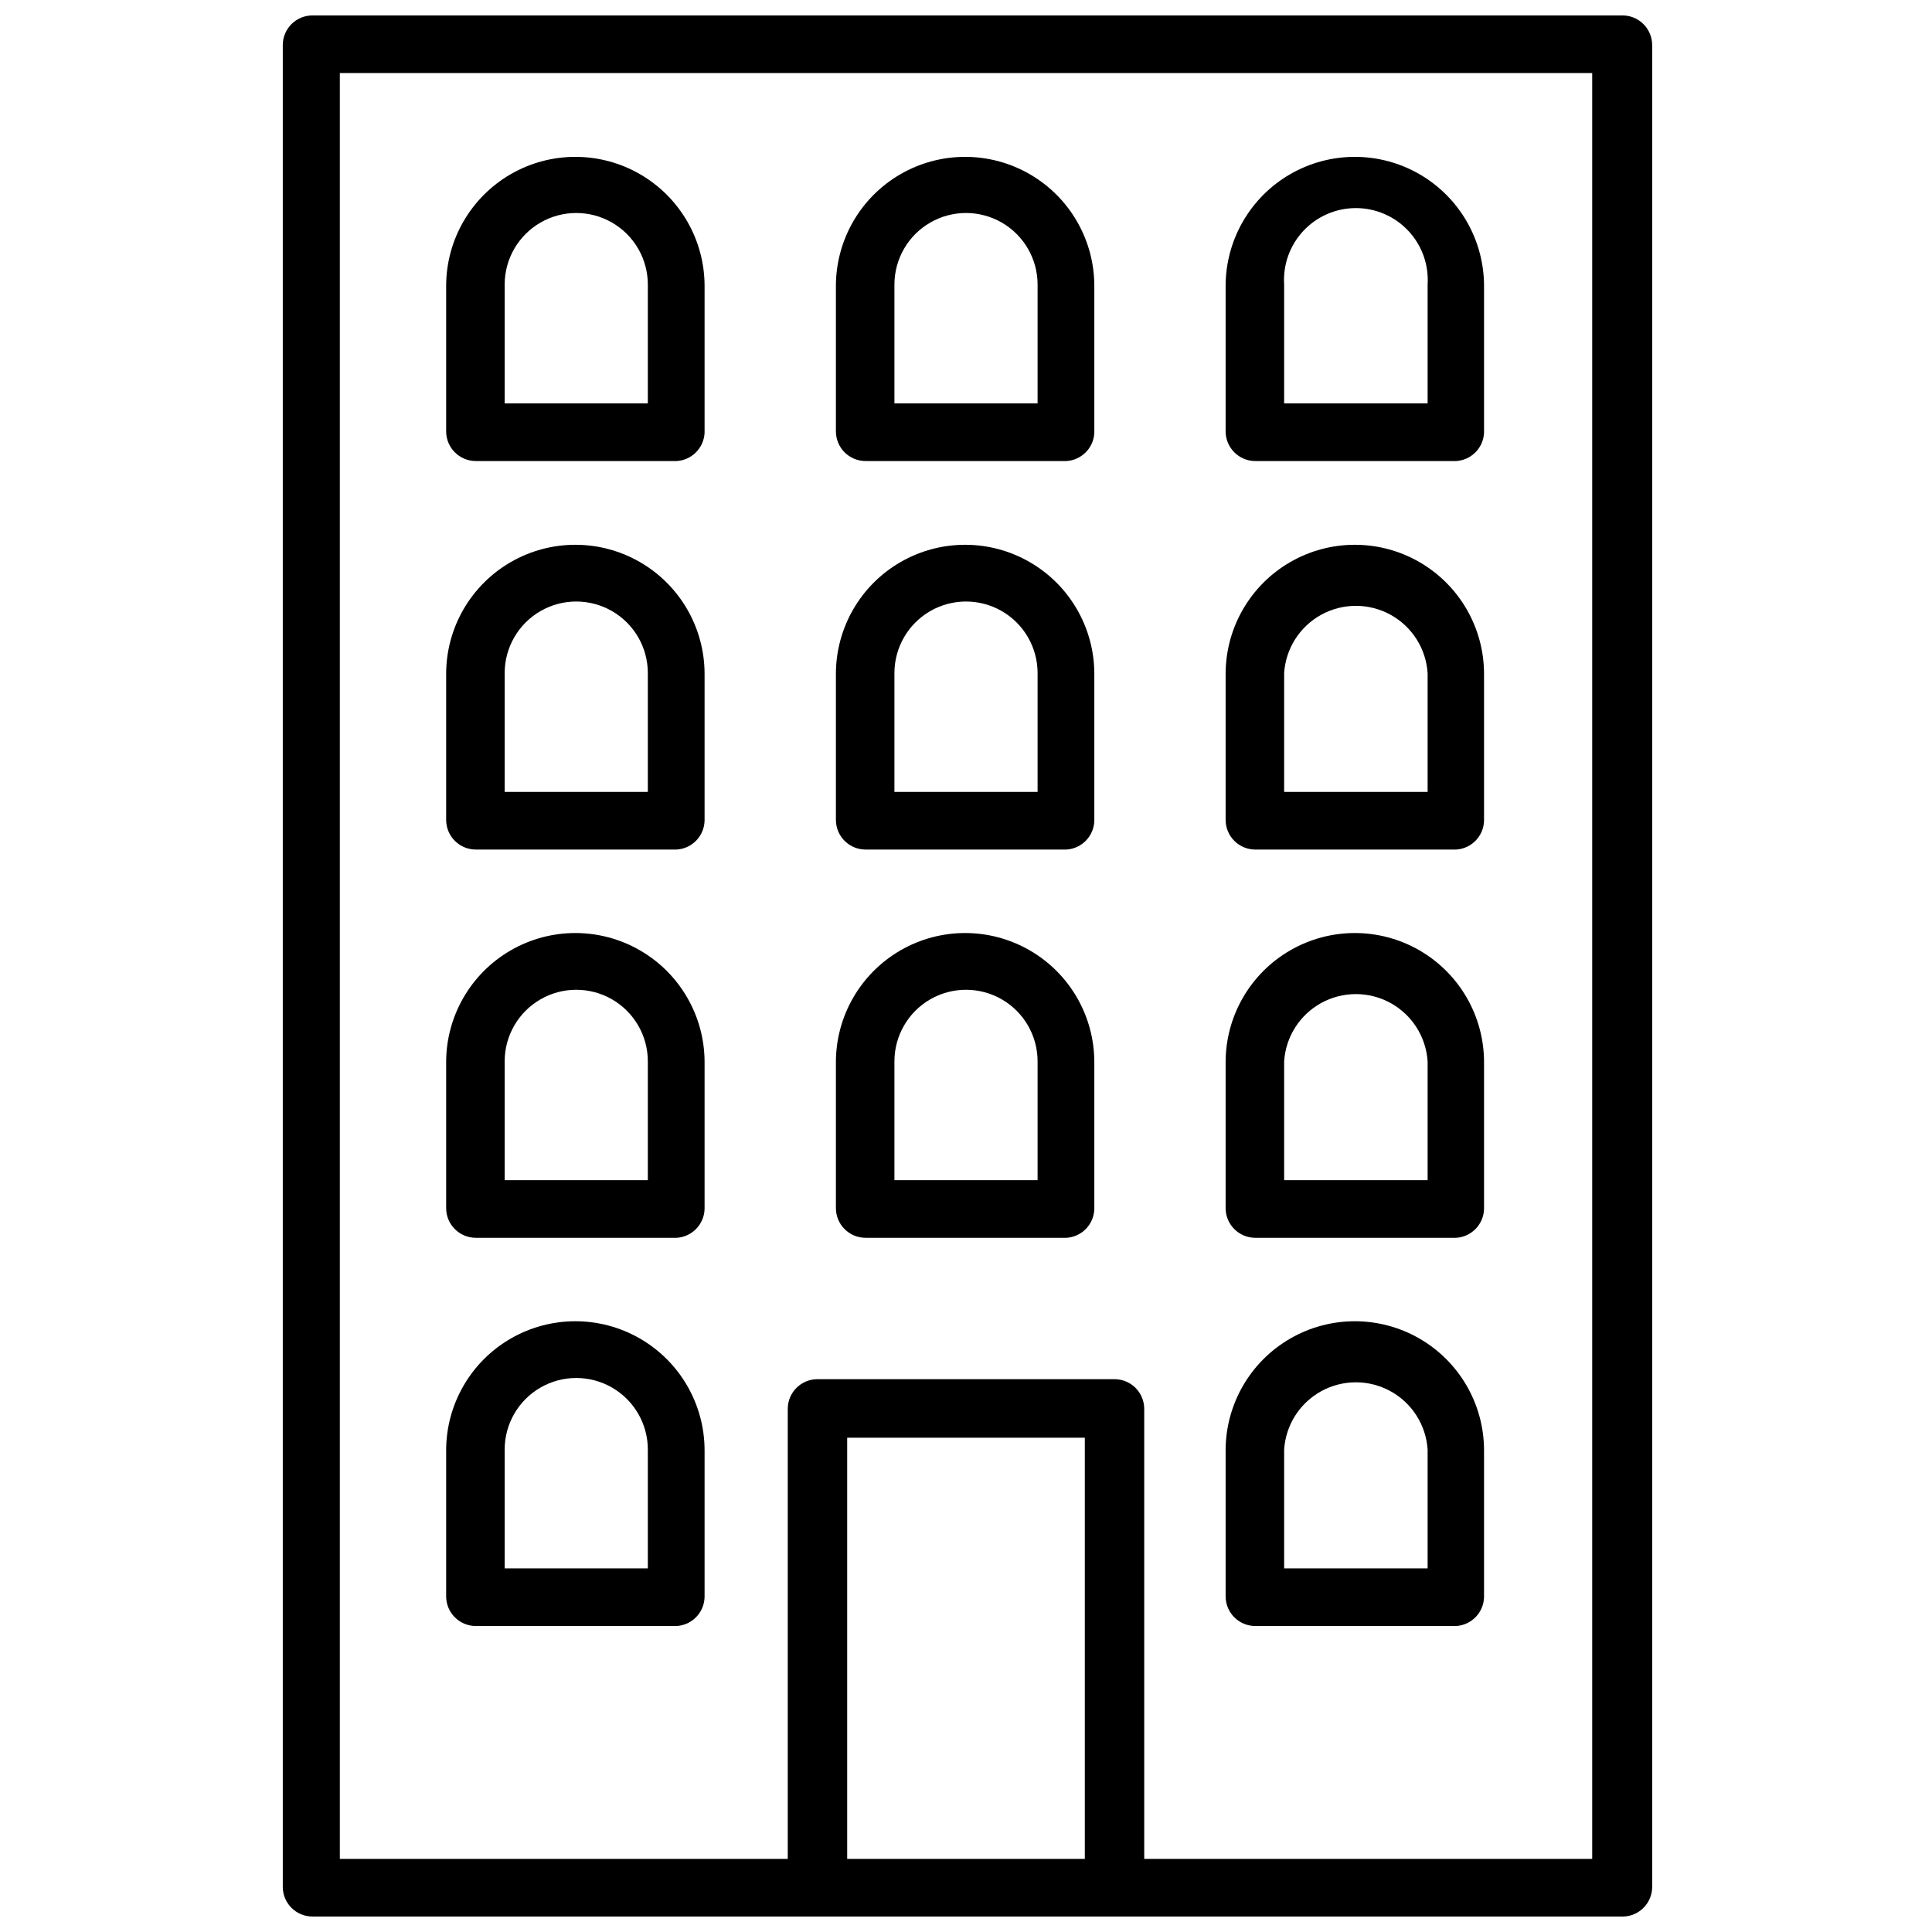
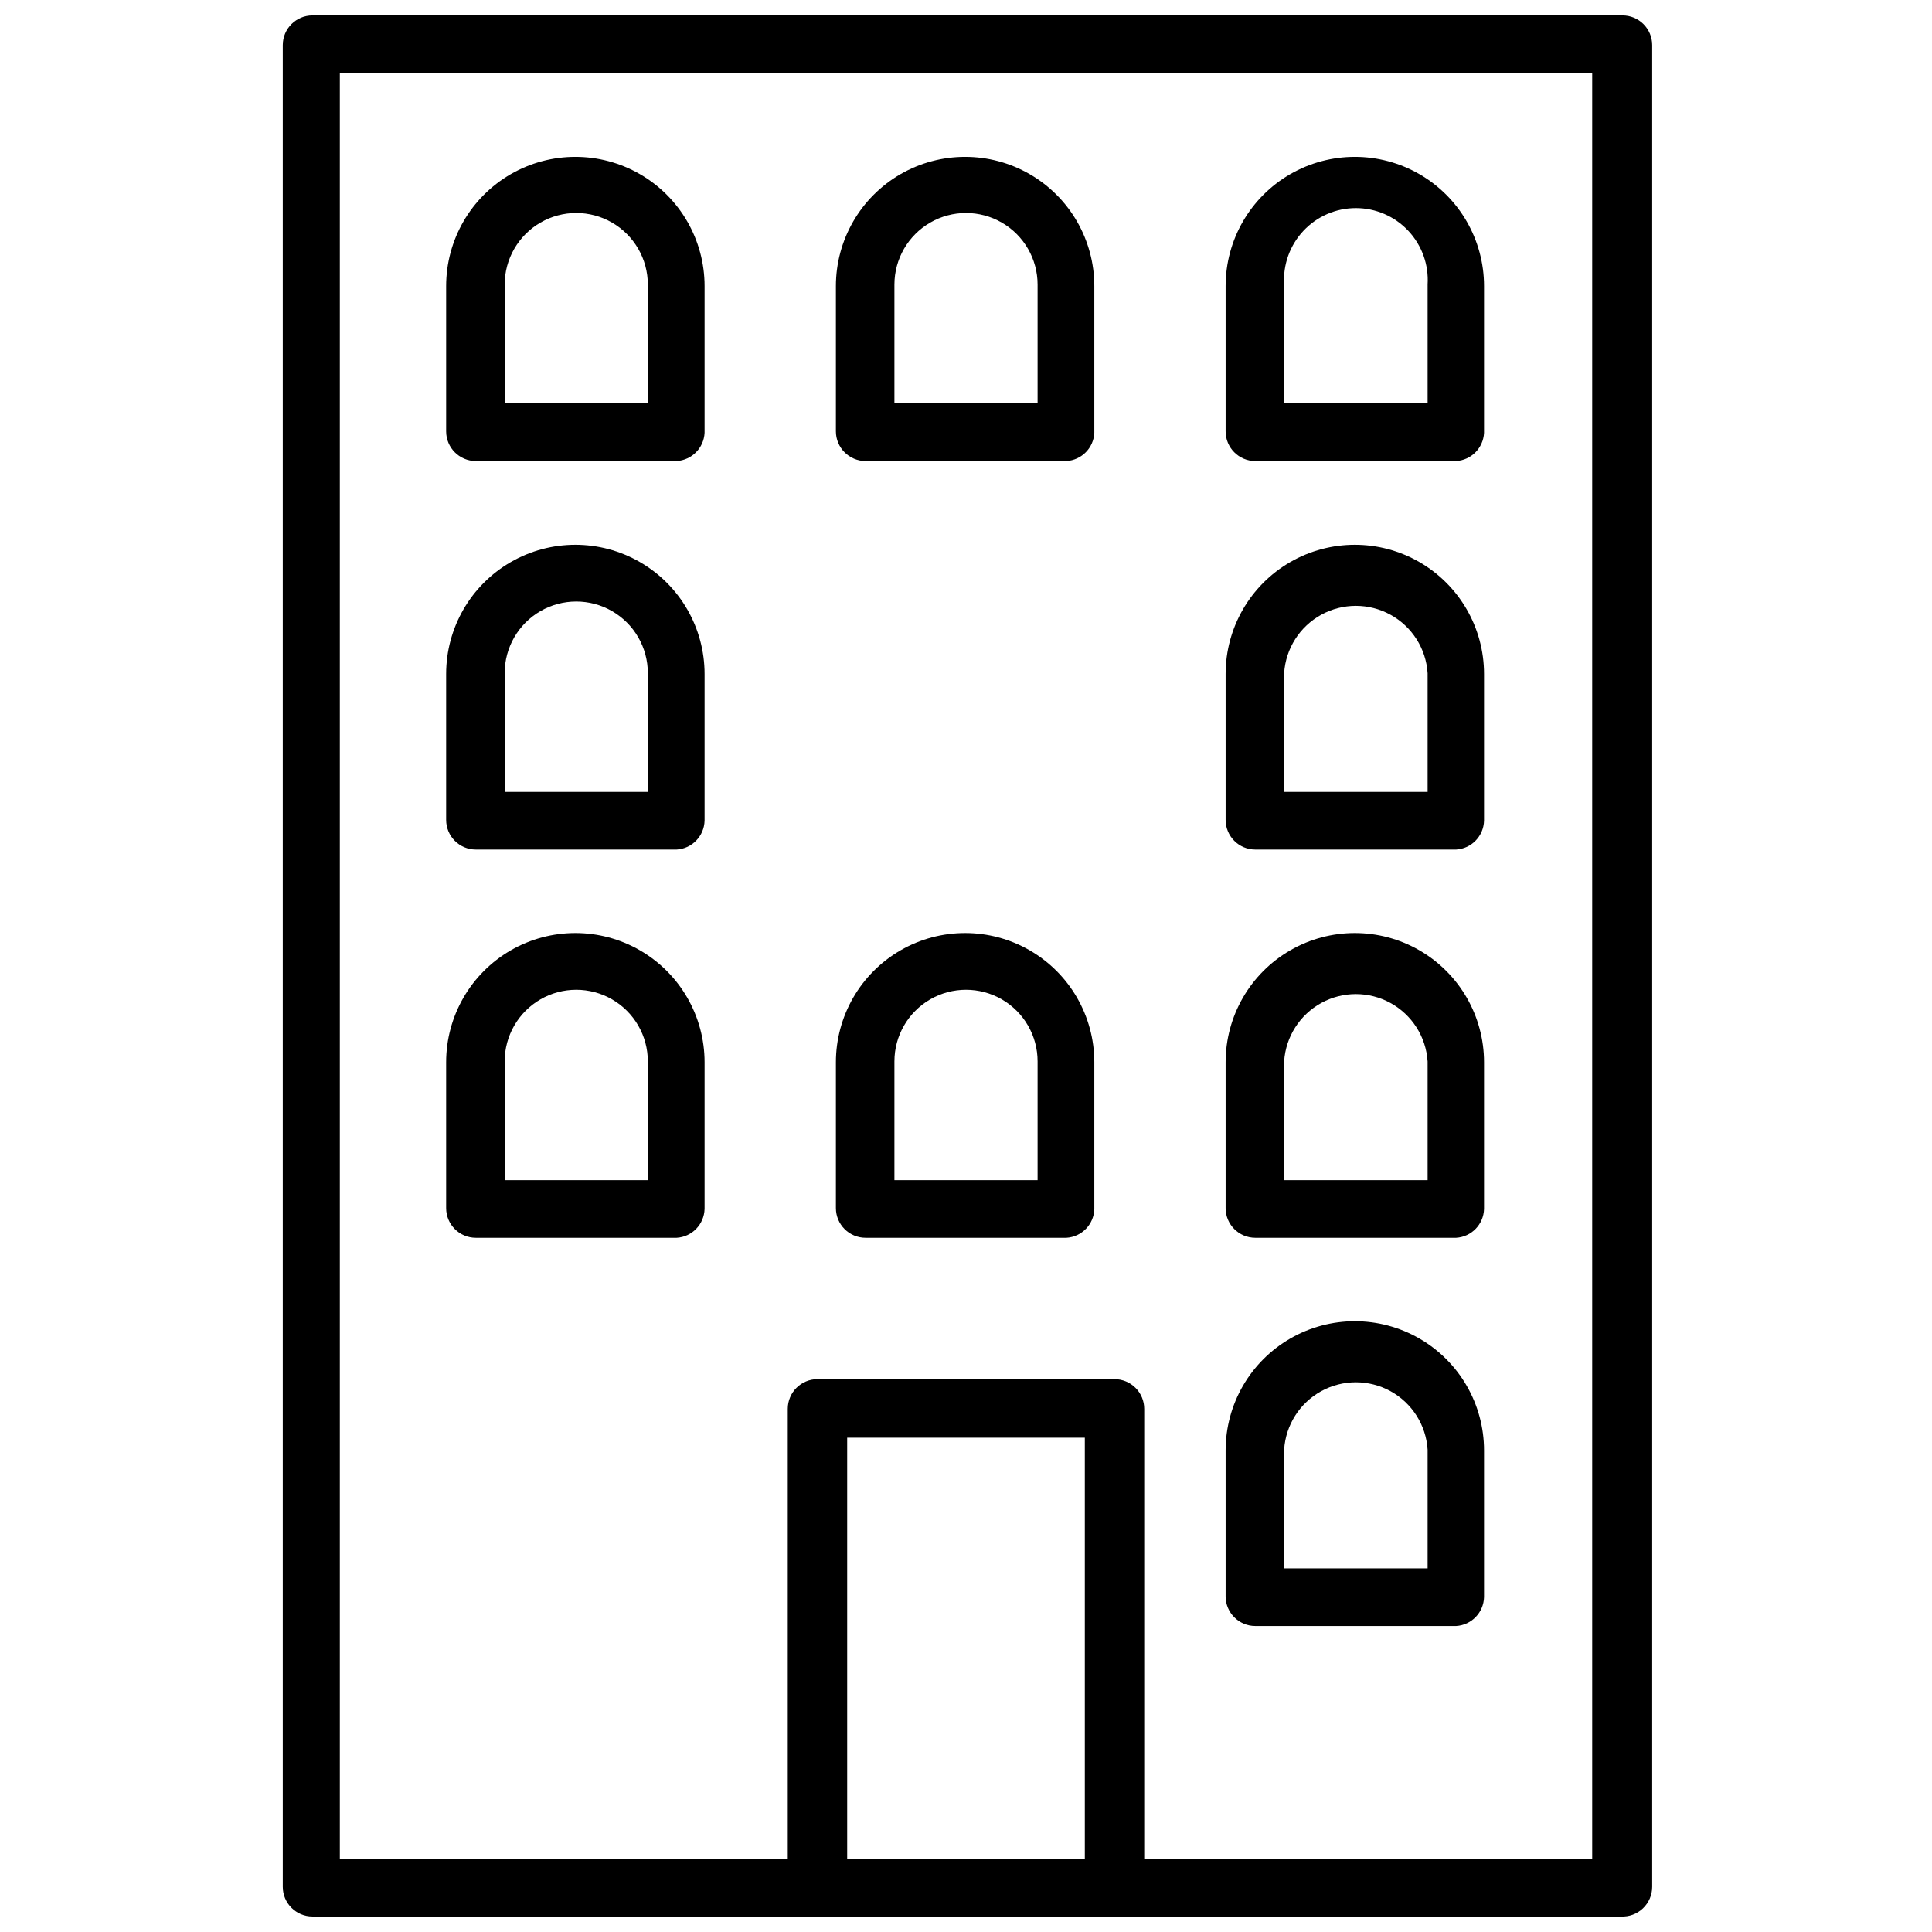
<svg xmlns="http://www.w3.org/2000/svg" width="800px" height="800px" version="1.1" viewBox="144 144 512 512">
  <defs>
    <clipPath id="b">
      <path d="m352 509h96v142.9h-96z" />
    </clipPath>
    <clipPath id="a">
      <path d="m218 148.09h364v503.81h-364z" />
    </clipPath>
  </defs>
  <path d="m323.32 266.18h-53.215c-4.348 0-7.871-3.527-7.871-7.875v-38.492c0-12.234 6.527-23.539 17.121-29.656 10.594-6.117 23.648-6.117 34.242 0 10.598 6.117 17.125 17.422 17.125 29.656v38.887c-0.195 4.016-3.387 7.242-7.402 7.481zm-45.578-15.273h37.941v-31.488c0-6.777-3.613-13.039-9.484-16.43s-13.102-3.391-18.973 0c-5.867 3.391-9.484 9.652-9.484 16.43z" />
  <path d="m426.61 266.18h-53.215c-4.348 0-7.871-3.527-7.871-7.875v-38.492c0-12.234 6.527-23.539 17.121-29.656 10.594-6.117 23.648-6.117 34.242 0 10.598 6.117 17.121 17.422 17.121 29.656v38.887c-0.191 4.016-3.383 7.242-7.398 7.481zm-45.578-15.273h37.941v-31.488c0-6.777-3.613-13.039-9.484-16.43s-13.102-3.391-18.973 0c-5.867 3.391-9.484 9.652-9.484 16.43z" />
  <path d="m529.89 266.18h-53.215c-4.348 0-7.871-3.527-7.871-7.875v-38.492c0-12.234 6.527-23.539 17.121-29.656 10.594-6.117 23.648-6.117 34.242 0 10.598 6.117 17.121 17.422 17.121 29.656v38.887c-0.191 4.016-3.383 7.242-7.398 7.481zm-45.578-15.273h38.023v-31.488h-0.004c0.34-5.254-1.512-10.414-5.113-14.254-3.602-3.84-8.633-6.019-13.895-6.019-5.266 0-10.297 2.18-13.898 6.019s-5.453 9-5.113 14.254z" />
  <path d="m323.32 369.14h-53.215c-4.348 0-7.871-3.523-7.871-7.871v-38.652c0-12.234 6.527-23.539 17.121-29.656 10.594-6.117 23.648-6.117 34.242 0 10.598 6.117 17.125 17.422 17.125 29.656v38.887c-0.117 4.078-3.328 7.394-7.402 7.637zm-45.578-15.273h37.941v-31.488c0-6.777-3.613-13.039-9.484-16.43-5.871-3.387-13.102-3.387-18.973 0-5.867 3.391-9.484 9.652-9.484 16.43z" />
-   <path d="m426.61 369.14h-53.215c-4.348 0-7.871-3.523-7.871-7.871v-38.652c0-12.234 6.527-23.539 17.121-29.656 10.594-6.117 23.648-6.117 34.242 0 10.598 6.117 17.121 17.422 17.121 29.656v38.887c-0.113 4.078-3.324 7.394-7.398 7.637zm-45.578-15.273h37.941v-31.488c0-6.777-3.613-13.039-9.484-16.43-5.871-3.387-13.102-3.387-18.973 0-5.867 3.391-9.484 9.652-9.484 16.43z" />
  <path d="m529.89 369.14h-53.215c-4.348 0-7.871-3.523-7.871-7.871v-38.652c0-12.234 6.527-23.539 17.121-29.656 10.594-6.117 23.648-6.117 34.242 0 10.598 6.117 17.121 17.422 17.121 29.656v38.887c-0.113 4.078-3.324 7.394-7.398 7.637zm-45.578-15.273h38.023v-31.488h-0.004c-0.418-6.5-4.129-12.336-9.84-15.473-5.711-3.137-12.629-3.137-18.34 0-5.711 3.137-9.422 8.973-9.84 15.473z" />
  <path d="m323.32 472.03h-53.215c-4.348 0-7.871-3.523-7.871-7.871v-38.652c0-12.234 6.527-23.539 17.121-29.656 10.594-6.117 23.648-6.117 34.242 0 10.598 6.117 17.125 17.422 17.125 29.656v38.887c-0.117 4.078-3.328 7.394-7.402 7.637zm-45.578-15.273h37.941v-31.488 0.004c0-6.781-3.613-13.043-9.484-16.434-5.871-3.387-13.102-3.387-18.973 0-5.867 3.391-9.484 9.652-9.484 16.434z" />
  <path d="m426.61 472.03h-53.215c-4.348 0-7.871-3.523-7.871-7.871v-38.652c0-12.234 6.527-23.539 17.121-29.656 10.594-6.117 23.648-6.117 34.242 0 10.598 6.117 17.121 17.422 17.121 29.656v38.887c-0.113 4.078-3.324 7.394-7.398 7.637zm-45.578-15.273h37.941v-31.488 0.004c0-6.781-3.613-13.043-9.484-16.434-5.871-3.387-13.102-3.387-18.973 0-5.867 3.391-9.484 9.652-9.484 16.434z" />
  <path d="m529.89 472.03h-53.215c-4.348 0-7.871-3.523-7.871-7.871v-38.652c0-12.234 6.527-23.539 17.121-29.656 10.594-6.117 23.648-6.117 34.242 0 10.598 6.117 17.121 17.422 17.121 29.656v38.887c-0.113 4.078-3.324 7.394-7.398 7.637zm-45.578-15.273h38.023v-31.488l-0.004 0.004c-0.418-6.504-4.129-12.34-9.84-15.477-5.711-3.137-12.629-3.137-18.34 0-5.711 3.137-9.422 8.973-9.84 15.477z" />
-   <path d="m323.32 574.91h-53.215c-4.348 0-7.871-3.523-7.871-7.871v-38.652c0-12.234 6.527-23.539 17.121-29.656s23.648-6.117 34.242 0c10.598 6.117 17.125 17.422 17.125 29.656v38.887c-0.117 4.078-3.328 7.394-7.402 7.637zm-45.578-15.273h37.941v-31.488 0.004c0-6.777-3.613-13.043-9.484-16.43-5.871-3.391-13.102-3.391-18.973 0-5.867 3.387-9.484 9.652-9.484 16.43z" />
  <path d="m529.89 574.91h-53.215c-4.348 0-7.871-3.523-7.871-7.871v-38.652c0-12.234 6.527-23.539 17.121-29.656s23.648-6.117 34.242 0c10.598 6.117 17.121 17.422 17.121 29.656v38.887c-0.113 4.078-3.324 7.394-7.398 7.637zm-45.578-15.273h38.023v-31.488l-0.004 0.004c-0.418-6.504-4.129-12.34-9.84-15.477-5.711-3.137-12.629-3.137-18.34 0-5.711 3.137-9.422 8.973-9.84 15.477z" />
  <g clip-path="url(#b)">
    <path d="m439.36 651.9c-4.348 0-7.871-3.523-7.871-7.871v-119.02h-62.977v119.02c0 4.348-3.527 7.871-7.875 7.871-4.348 0-7.871-3.523-7.871-7.871v-126.66c0-4.348 3.523-7.871 7.871-7.871h78.723c2.086 0 4.09 0.828 5.566 2.305 1.477 1.477 2.305 3.477 2.305 5.566v126.66c0 2.086-0.828 4.09-2.305 5.566-1.477 1.477-3.481 2.305-5.566 2.305z" />
  </g>
  <g clip-path="url(#a)">
    <path d="m573.58 651.9h-346.77c-4.348 0-7.871-3.523-7.871-7.871v-488.07c0-4.348 3.523-7.871 7.871-7.871h347.16c2.09 0 4.09 0.828 5.566 2.305 1.477 1.477 2.309 3.481 2.309 5.566v488.07c0 2.156-0.883 4.223-2.445 5.711-1.562 1.488-3.668 2.269-5.82 2.16zm-339.52-15.27h331.89v-473.27h-331.89z" />
  </g>
</svg>